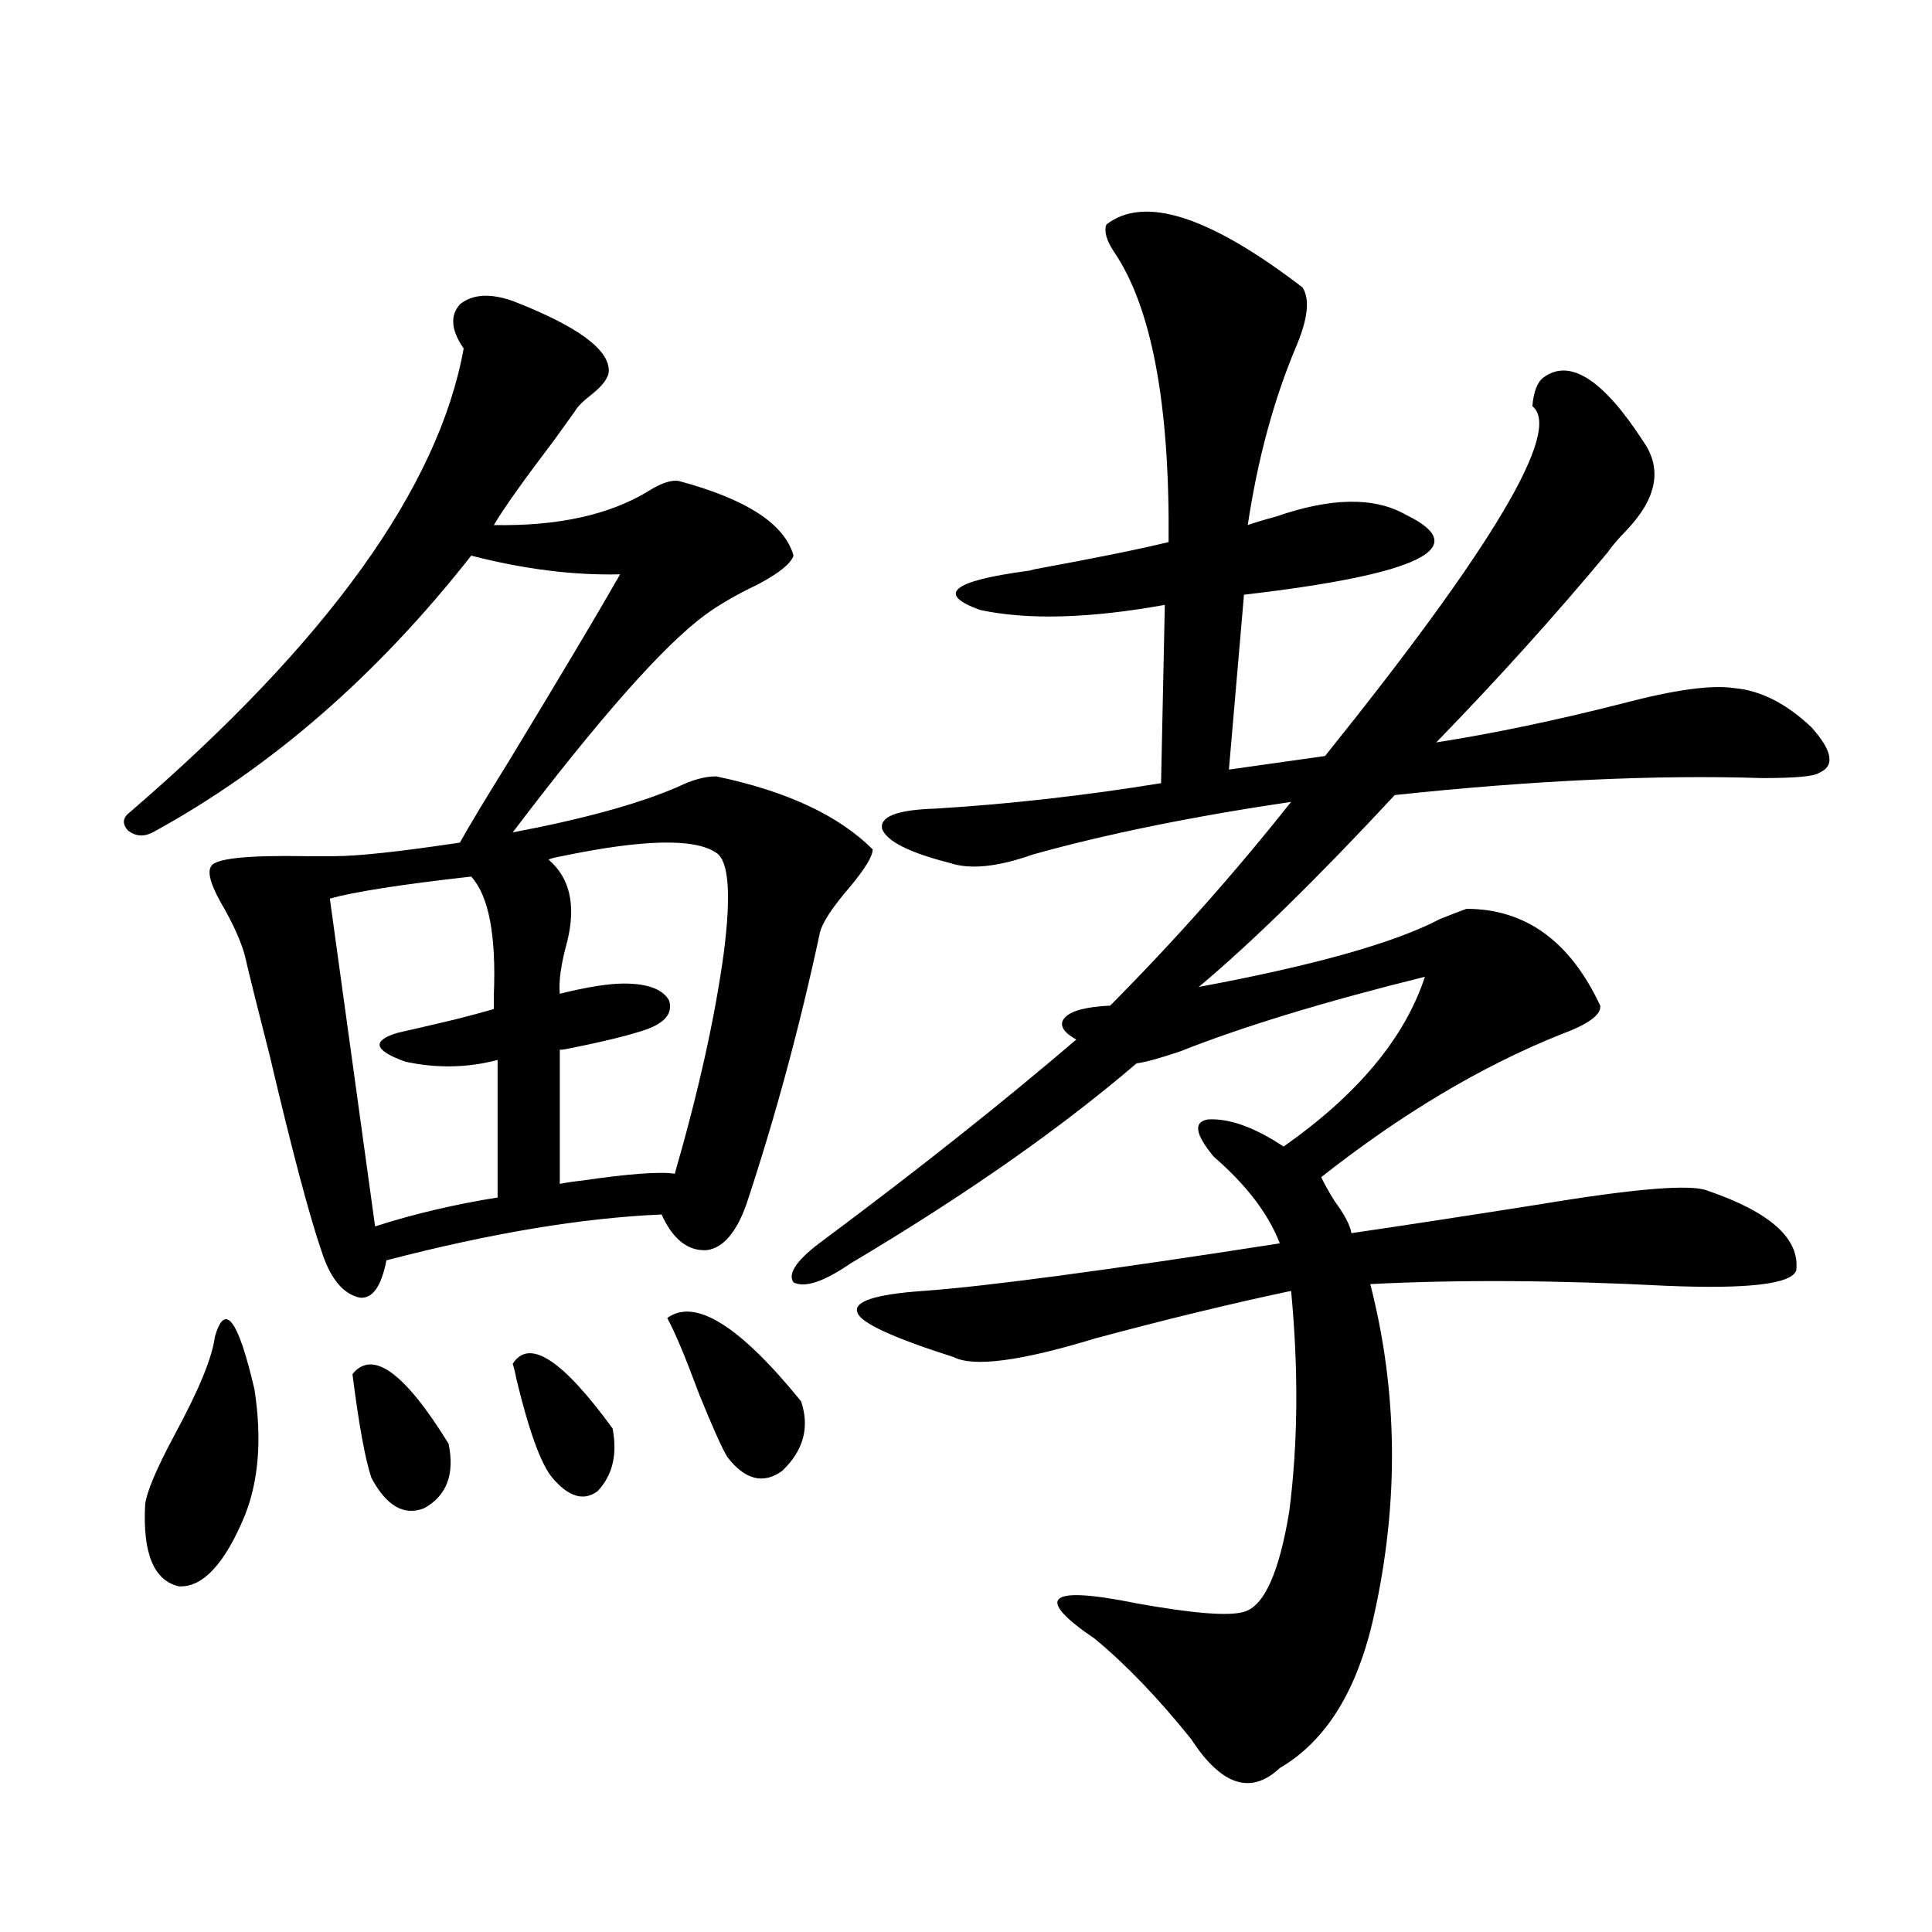
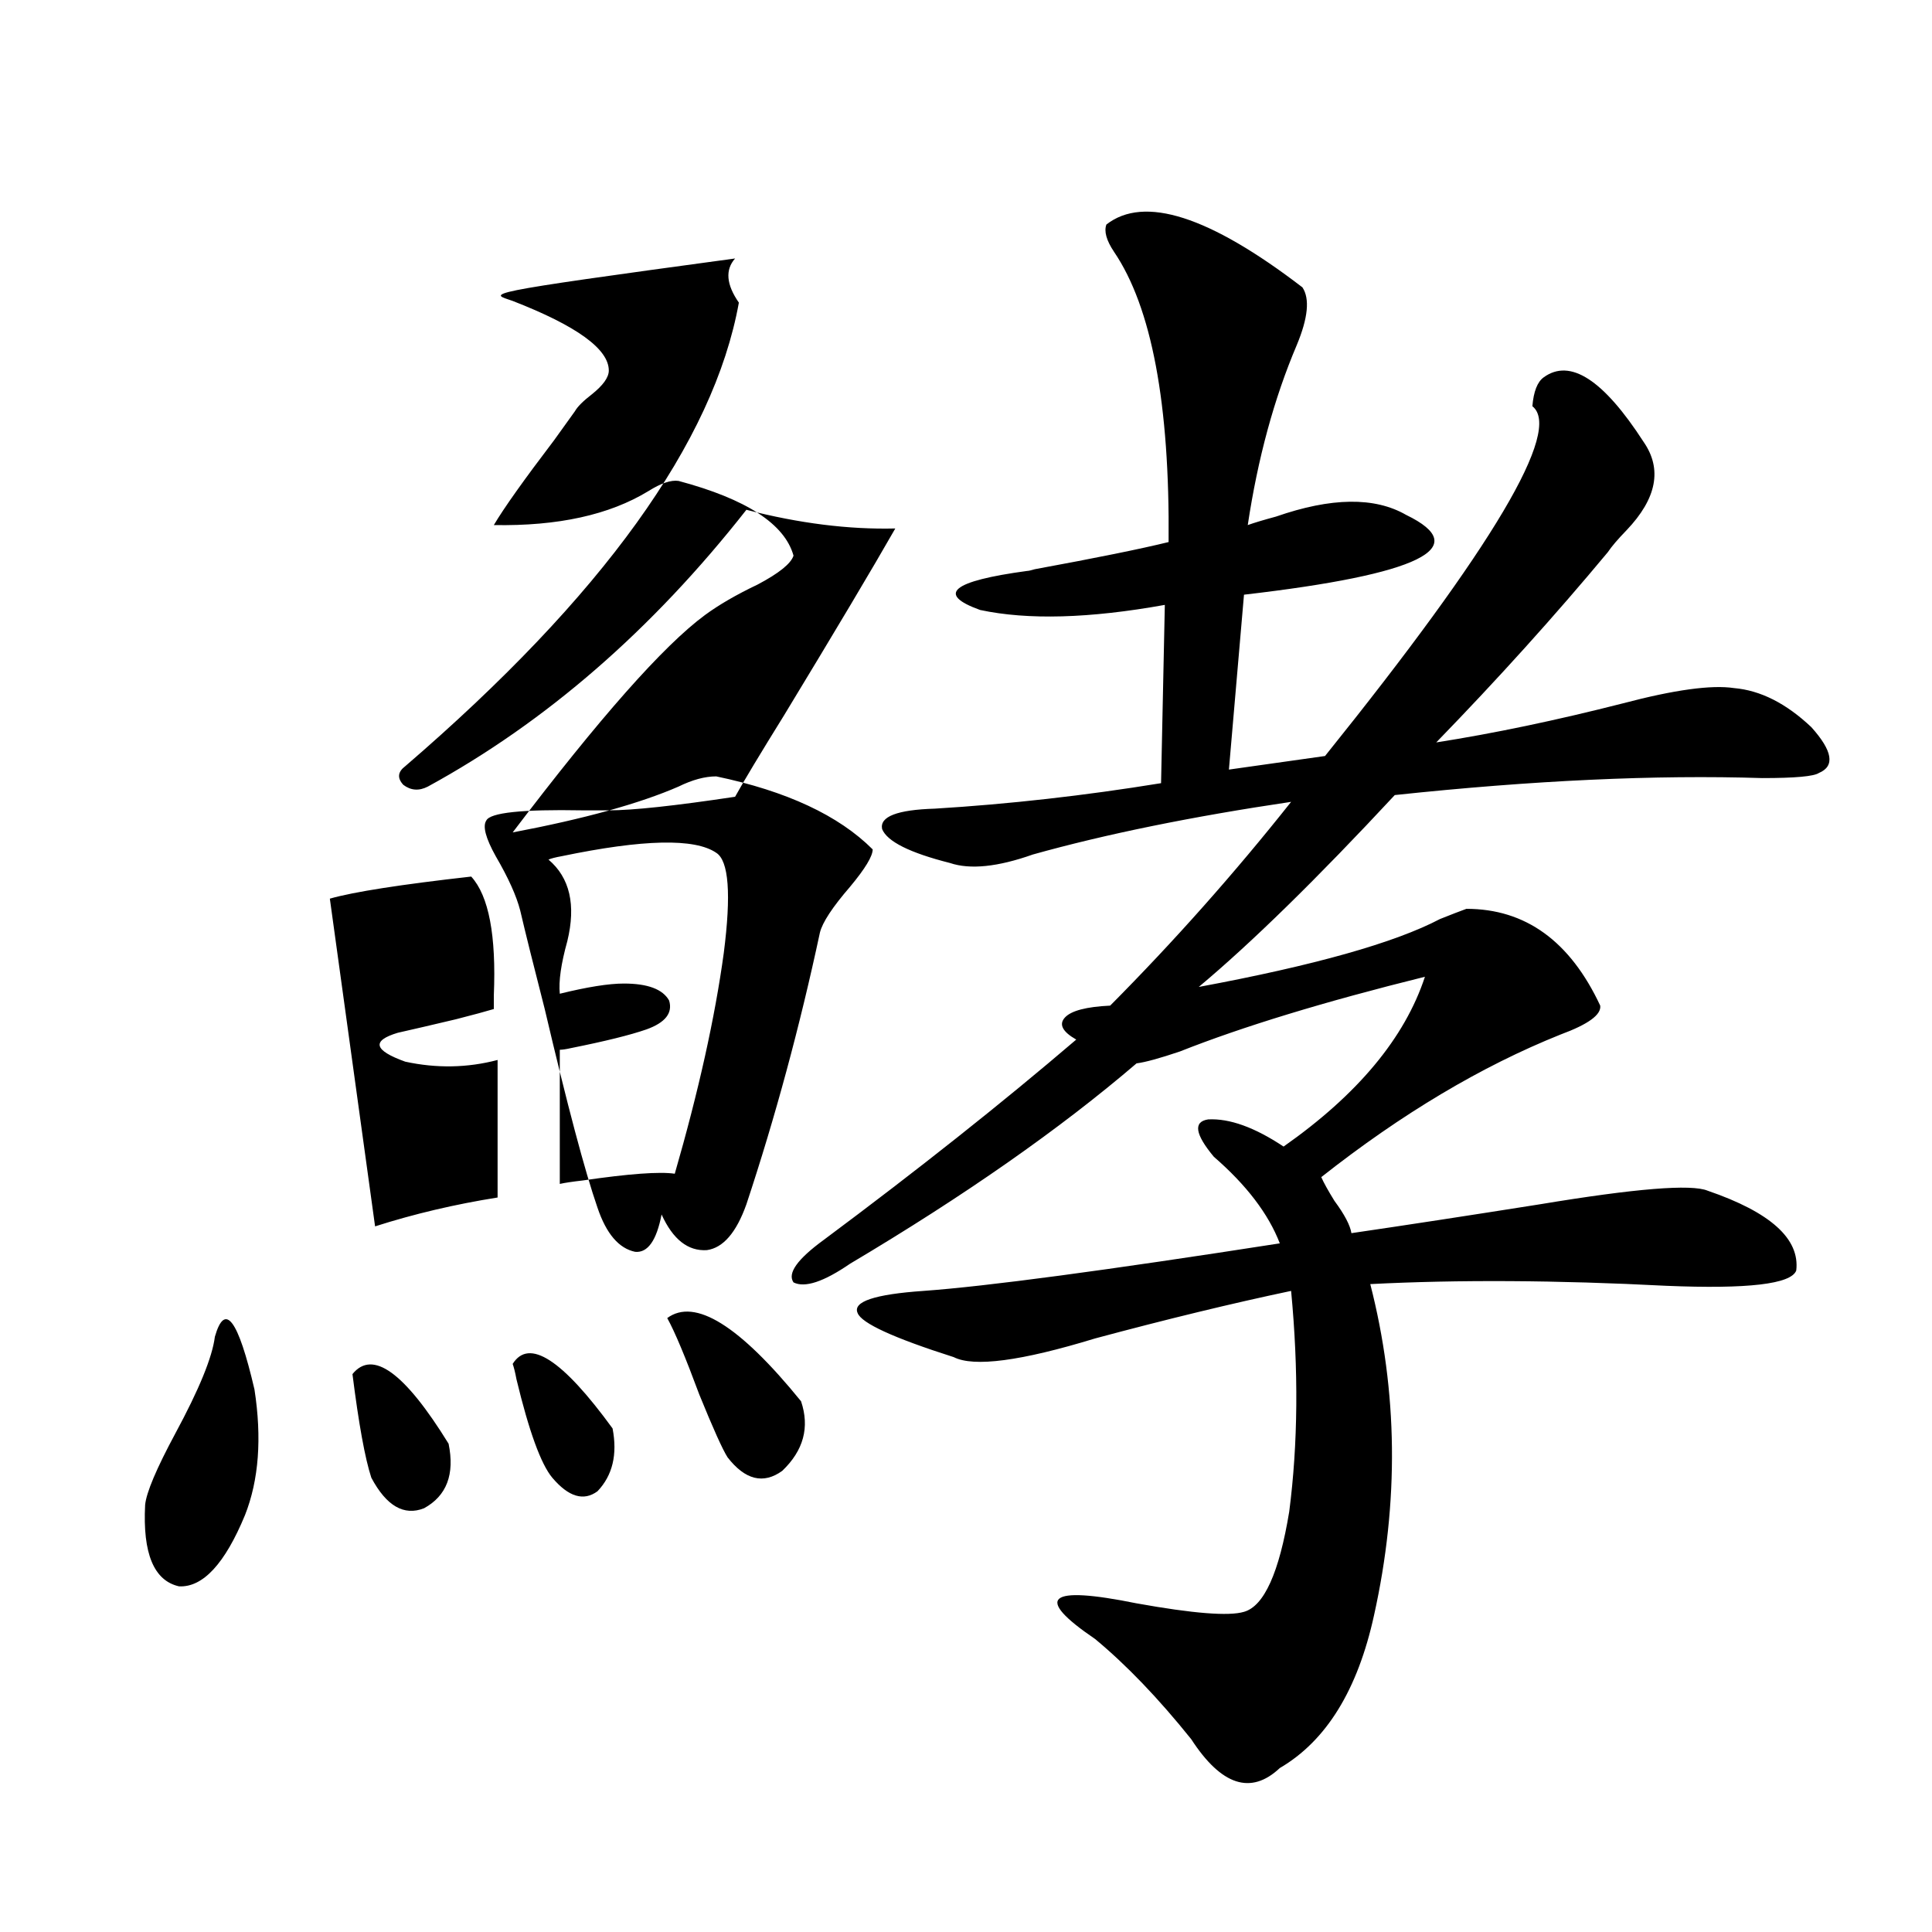
<svg xmlns="http://www.w3.org/2000/svg" version="1.1" id="图层_1" x="0px" y="0px" width="1000px" height="1000px" viewBox="0 0 1000 1000" enable-background="new 0 0 1000 1000" xml:space="preserve">
-   <path d="M265.36,155.762c33.17,12.896,49.755,24.912,49.755,36.035c0,3.516-2.927,7.622-8.78,12.305  c-4.558,3.516-7.485,6.455-8.78,8.789c-1.311,1.758-4.878,6.743-10.731,14.941c-15.609,20.518-26.021,35.156-31.219,43.945  c33.17,0.591,59.831-5.273,79.998-17.578c6.494-4.092,11.707-5.85,15.609-5.273c35.121,9.38,54.953,22.275,59.511,38.672  c-1.311,4.106-7.485,9.092-18.536,14.941c-11.067,5.273-20.167,10.547-27.316,15.82c-21.463,15.82-54.633,53.325-99.51,112.5  c37.072-7.031,65.684-14.941,85.852-23.73c7.149-3.516,13.658-5.273,19.512-5.273c36.417,7.622,63.413,20.215,80.974,37.793  c0,3.516-3.902,9.971-11.707,19.336c-9.116,10.547-14.314,18.457-15.609,23.73c-10.411,48.643-23.094,95.513-38.048,140.625  c-5.213,14.653-12.042,22.563-20.487,23.73c-9.756,0.591-17.561-5.562-23.414-18.457c-40.975,1.758-88.458,9.668-142.436,23.73  c-2.607,13.486-7.165,19.927-13.658,19.336c-8.46-1.758-14.969-9.365-19.512-22.852c-6.509-18.745-15.609-53.022-27.316-102.832  c-5.854-22.852-10.091-39.839-12.683-50.977c-1.951-7.607-6.189-16.987-12.683-28.125c-5.213-9.365-6.829-15.518-4.878-18.457  c1.951-4.092,18.536-5.85,49.755-5.273c6.494,0,11.052,0,13.658,0c12.347,0,34.146-2.334,65.364-7.031  c4.542-8.198,13.003-22.261,25.365-42.188c26.661-43.945,45.853-76.162,57.56-96.68c-24.07,0.591-49.755-2.637-77.071-9.668  c-48.779,62.114-103.748,109.863-164.874,143.262c-4.558,2.349-8.78,2.061-12.683-0.879c-3.262-3.516-2.927-6.729,0.976-9.668  c102.101-87.891,159.661-167.871,172.679-239.941c-6.509-9.365-7.165-16.987-1.951-22.852  C244.537,152.246,253.653,151.67,265.36,155.762z M111.217,691.895c5.198-18.154,12.027-9.077,20.487,27.246  c3.902,25.2,2.271,46.885-4.878,65.039c-10.411,25.2-21.798,37.505-34.146,36.914c-13.018-2.925-18.872-16.987-17.561-42.188  c0.64-6.44,5.854-18.745,15.609-36.914C103.077,719.141,109.906,702.441,111.217,691.895z M243.897,453.711  c-36.432,4.106-60.822,7.91-73.169,11.426l23.414,169.629c20.152-6.44,41.295-11.426,63.413-14.941v-71.191  c-15.609,4.106-31.554,4.395-47.804,0.879c-16.265-5.85-17.561-10.835-3.902-14.941c7.805-1.758,17.881-4.092,30.243-7.031  c9.1-2.334,15.609-4.092,19.512-5.273c0-1.167,0-3.516,0-7.031C256.9,484.185,252.997,463.682,243.897,453.711z M182.435,711.23  c10.396-12.881,26.981-0.879,49.755,36.035c3.247,15.82-0.976,26.958-12.683,33.398c-10.411,4.106-19.512-1.167-27.316-15.82  C188.929,754.888,185.682,737.021,182.435,711.23z M265.36,705.957c8.445-13.472,25.685-2.334,51.706,33.398  c2.591,13.486,0,24.321-7.805,32.52c-7.165,5.273-14.969,2.939-23.414-7.031c-5.854-7.031-12.042-24.019-18.536-50.977  C266.656,710.352,266,707.715,265.36,705.957z M370.723,441.406c-11.067-7.607-37.728-7.031-79.998,1.758  c-3.262,0.591-5.533,1.182-6.829,1.758c11.052,9.38,14.298,23.442,9.756,42.188c-3.262,11.729-4.558,20.806-3.902,27.246  c14.298-3.516,25.365-5.273,33.17-5.273c12.347,0,20.152,2.939,23.414,8.789c1.951,6.455-1.951,11.426-11.707,14.941  c-8.46,2.939-21.463,6.152-39.023,9.668c-2.607,0.591-4.558,0.879-5.854,0.879v69.434c2.591-0.576,6.494-1.167,11.707-1.758  c24.054-3.516,39.999-4.683,47.804-3.516c12.347-42.764,20.807-80.859,25.365-114.258  C378.528,462.803,377.217,445.513,370.723,441.406z M345.358,682.227c14.298-10.547,37.392,3.818,69.267,43.066  c4.542,13.486,1.296,25.488-9.756,36.035c-9.756,7.031-19.192,4.697-28.292-7.031c-2.607-4.092-7.485-14.941-14.634-32.52  C354.778,702.441,349.26,689.258,345.358,682.227z M674.13,148.73c3.902,5.864,2.927,15.82-2.927,29.883  c-11.707,27.549-20.167,58.599-25.365,93.164c3.247-1.167,8.125-2.637,14.634-4.395c28.612-9.956,51.051-10.244,67.315-0.879  c35.121,17.002,7.149,30.762-83.9,41.309l-7.805,90.527l49.755-7.031c87.147-108.394,122.924-168.75,107.314-181.055  c0.64-7.607,2.592-12.593,5.854-14.941c13.658-9.956,30.884,1.182,51.706,33.398c9.756,14.063,6.829,29.307-8.78,45.703  c-4.558,4.697-7.805,8.501-9.756,11.426c-27.316,32.822-56.919,65.63-88.778,98.438c29.908-4.683,62.102-11.426,96.583-20.215  c26.661-7.031,45.853-9.668,57.56-7.91c13.658,1.182,26.981,7.91,39.999,20.215c11.051,12.305,12.347,20.215,3.902,23.73  c-2.607,1.758-12.363,2.637-29.268,2.637c-55.288-1.758-118.701,1.182-190.239,8.789c-40.334,43.369-74.145,76.465-101.461,99.316  c59.831-11.123,101.461-22.852,124.875-35.156c5.854-2.334,10.396-4.092,13.658-5.273c30.563,0,53.657,16.699,69.267,50.098  c0.64,4.697-6.189,9.668-20.487,14.941c-40.975,16.411-82.284,41.021-123.899,73.828c1.296,2.939,3.567,7.031,6.829,12.305  c5.198,7.031,8.125,12.607,8.78,16.699c27.957-4.092,60.486-9.077,97.559-14.941c49.42-8.198,78.367-10.547,86.827-7.031  c32.514,11.138,47.804,24.912,45.853,41.309c-2.607,7.031-25.045,9.668-67.315,7.91c-56.584-2.925-107.65-3.213-153.167-0.879  c14.299,55.674,14.954,112.803,1.951,171.387c-8.46,38.672-24.725,65.039-48.779,79.102c-14.969,14.063-30.243,9.078-45.853-14.941  c-16.92-21.094-33.505-38.383-49.755-51.855c-31.874-21.67-24.725-27.822,21.463-18.457c29.268,5.273,47.804,6.729,55.608,4.395  c10.396-2.938,18.201-20.215,23.414-51.855c4.543-35.156,4.878-73.237,0.976-114.258c-30.578,6.455-64.389,14.653-101.461,24.609  c-38.383,11.729-62.773,14.941-73.169,9.668c-31.219-9.956-47.804-17.578-49.755-22.852c-2.607-5.85,8.78-9.668,34.146-11.426  c32.514-2.334,93.976-10.547,184.386-24.609c-5.854-15.229-17.24-30.171-34.146-44.824c-9.756-11.714-10.731-18.154-2.927-19.336  c11.052-0.576,24.054,4.106,39.023,14.063c38.368-26.943,62.758-56.25,73.169-87.891c-52.041,12.896-94.312,25.791-126.826,38.672  c-10.411,3.516-17.896,5.576-22.438,6.152C548.6,584.38,499.165,618.945,439.99,654.102c-13.658,9.38-23.414,12.607-29.268,9.668  c-3.262-4.683,1.951-12.002,15.609-21.973c48.779-36.323,92.345-70.889,130.729-103.711c-7.164-4.092-9.115-7.91-5.854-11.426  c3.247-3.516,11.052-5.562,23.414-6.152c33.17-33.398,64.389-68.555,93.656-105.469c-51.386,7.622-95.943,16.699-133.655,27.246  c-18.216,6.455-32.53,7.91-42.926,4.395c-20.823-5.273-32.53-11.123-35.121-17.578c-1.311-6.44,7.805-9.956,27.316-10.547  c38.368-2.334,77.391-6.729,117.07-13.184l1.951-92.285c-39.023,7.031-70.898,7.91-95.607,2.637  c-22.774-8.198-14.634-14.941,24.39-20.215c0.64,0,1.951-0.288,3.902-0.879c31.859-5.85,54.953-10.547,69.267-14.063  c0.64-71.479-8.78-121.577-28.292-150.293c-3.902-5.85-5.213-10.547-3.902-14.063C592.181,100.981,625.991,111.816,674.13,148.73z" />
+   <path d="M265.36,155.762c33.17,12.896,49.755,24.912,49.755,36.035c0,3.516-2.927,7.622-8.78,12.305  c-4.558,3.516-7.485,6.455-8.78,8.789c-1.311,1.758-4.878,6.743-10.731,14.941c-15.609,20.518-26.021,35.156-31.219,43.945  c33.17,0.591,59.831-5.273,79.998-17.578c6.494-4.092,11.707-5.85,15.609-5.273c35.121,9.38,54.953,22.275,59.511,38.672  c-1.311,4.106-7.485,9.092-18.536,14.941c-11.067,5.273-20.167,10.547-27.316,15.82c-21.463,15.82-54.633,53.325-99.51,112.5  c37.072-7.031,65.684-14.941,85.852-23.73c7.149-3.516,13.658-5.273,19.512-5.273c36.417,7.622,63.413,20.215,80.974,37.793  c0,3.516-3.902,9.971-11.707,19.336c-9.116,10.547-14.314,18.457-15.609,23.73c-10.411,48.643-23.094,95.513-38.048,140.625  c-5.213,14.653-12.042,22.563-20.487,23.73c-9.756,0.591-17.561-5.562-23.414-18.457c-2.607,13.486-7.165,19.927-13.658,19.336c-8.46-1.758-14.969-9.365-19.512-22.852c-6.509-18.745-15.609-53.022-27.316-102.832  c-5.854-22.852-10.091-39.839-12.683-50.977c-1.951-7.607-6.189-16.987-12.683-28.125c-5.213-9.365-6.829-15.518-4.878-18.457  c1.951-4.092,18.536-5.85,49.755-5.273c6.494,0,11.052,0,13.658,0c12.347,0,34.146-2.334,65.364-7.031  c4.542-8.198,13.003-22.261,25.365-42.188c26.661-43.945,45.853-76.162,57.56-96.68c-24.07,0.591-49.755-2.637-77.071-9.668  c-48.779,62.114-103.748,109.863-164.874,143.262c-4.558,2.349-8.78,2.061-12.683-0.879c-3.262-3.516-2.927-6.729,0.976-9.668  c102.101-87.891,159.661-167.871,172.679-239.941c-6.509-9.365-7.165-16.987-1.951-22.852  C244.537,152.246,253.653,151.67,265.36,155.762z M111.217,691.895c5.198-18.154,12.027-9.077,20.487,27.246  c3.902,25.2,2.271,46.885-4.878,65.039c-10.411,25.2-21.798,37.505-34.146,36.914c-13.018-2.925-18.872-16.987-17.561-42.188  c0.64-6.44,5.854-18.745,15.609-36.914C103.077,719.141,109.906,702.441,111.217,691.895z M243.897,453.711  c-36.432,4.106-60.822,7.91-73.169,11.426l23.414,169.629c20.152-6.44,41.295-11.426,63.413-14.941v-71.191  c-15.609,4.106-31.554,4.395-47.804,0.879c-16.265-5.85-17.561-10.835-3.902-14.941c7.805-1.758,17.881-4.092,30.243-7.031  c9.1-2.334,15.609-4.092,19.512-5.273c0-1.167,0-3.516,0-7.031C256.9,484.185,252.997,463.682,243.897,453.711z M182.435,711.23  c10.396-12.881,26.981-0.879,49.755,36.035c3.247,15.82-0.976,26.958-12.683,33.398c-10.411,4.106-19.512-1.167-27.316-15.82  C188.929,754.888,185.682,737.021,182.435,711.23z M265.36,705.957c8.445-13.472,25.685-2.334,51.706,33.398  c2.591,13.486,0,24.321-7.805,32.52c-7.165,5.273-14.969,2.939-23.414-7.031c-5.854-7.031-12.042-24.019-18.536-50.977  C266.656,710.352,266,707.715,265.36,705.957z M370.723,441.406c-11.067-7.607-37.728-7.031-79.998,1.758  c-3.262,0.591-5.533,1.182-6.829,1.758c11.052,9.38,14.298,23.442,9.756,42.188c-3.262,11.729-4.558,20.806-3.902,27.246  c14.298-3.516,25.365-5.273,33.17-5.273c12.347,0,20.152,2.939,23.414,8.789c1.951,6.455-1.951,11.426-11.707,14.941  c-8.46,2.939-21.463,6.152-39.023,9.668c-2.607,0.591-4.558,0.879-5.854,0.879v69.434c2.591-0.576,6.494-1.167,11.707-1.758  c24.054-3.516,39.999-4.683,47.804-3.516c12.347-42.764,20.807-80.859,25.365-114.258  C378.528,462.803,377.217,445.513,370.723,441.406z M345.358,682.227c14.298-10.547,37.392,3.818,69.267,43.066  c4.542,13.486,1.296,25.488-9.756,36.035c-9.756,7.031-19.192,4.697-28.292-7.031c-2.607-4.092-7.485-14.941-14.634-32.52  C354.778,702.441,349.26,689.258,345.358,682.227z M674.13,148.73c3.902,5.864,2.927,15.82-2.927,29.883  c-11.707,27.549-20.167,58.599-25.365,93.164c3.247-1.167,8.125-2.637,14.634-4.395c28.612-9.956,51.051-10.244,67.315-0.879  c35.121,17.002,7.149,30.762-83.9,41.309l-7.805,90.527l49.755-7.031c87.147-108.394,122.924-168.75,107.314-181.055  c0.64-7.607,2.592-12.593,5.854-14.941c13.658-9.956,30.884,1.182,51.706,33.398c9.756,14.063,6.829,29.307-8.78,45.703  c-4.558,4.697-7.805,8.501-9.756,11.426c-27.316,32.822-56.919,65.63-88.778,98.438c29.908-4.683,62.102-11.426,96.583-20.215  c26.661-7.031,45.853-9.668,57.56-7.91c13.658,1.182,26.981,7.91,39.999,20.215c11.051,12.305,12.347,20.215,3.902,23.73  c-2.607,1.758-12.363,2.637-29.268,2.637c-55.288-1.758-118.701,1.182-190.239,8.789c-40.334,43.369-74.145,76.465-101.461,99.316  c59.831-11.123,101.461-22.852,124.875-35.156c5.854-2.334,10.396-4.092,13.658-5.273c30.563,0,53.657,16.699,69.267,50.098  c0.64,4.697-6.189,9.668-20.487,14.941c-40.975,16.411-82.284,41.021-123.899,73.828c1.296,2.939,3.567,7.031,6.829,12.305  c5.198,7.031,8.125,12.607,8.78,16.699c27.957-4.092,60.486-9.077,97.559-14.941c49.42-8.198,78.367-10.547,86.827-7.031  c32.514,11.138,47.804,24.912,45.853,41.309c-2.607,7.031-25.045,9.668-67.315,7.91c-56.584-2.925-107.65-3.213-153.167-0.879  c14.299,55.674,14.954,112.803,1.951,171.387c-8.46,38.672-24.725,65.039-48.779,79.102c-14.969,14.063-30.243,9.078-45.853-14.941  c-16.92-21.094-33.505-38.383-49.755-51.855c-31.874-21.67-24.725-27.822,21.463-18.457c29.268,5.273,47.804,6.729,55.608,4.395  c10.396-2.938,18.201-20.215,23.414-51.855c4.543-35.156,4.878-73.237,0.976-114.258c-30.578,6.455-64.389,14.653-101.461,24.609  c-38.383,11.729-62.773,14.941-73.169,9.668c-31.219-9.956-47.804-17.578-49.755-22.852c-2.607-5.85,8.78-9.668,34.146-11.426  c32.514-2.334,93.976-10.547,184.386-24.609c-5.854-15.229-17.24-30.171-34.146-44.824c-9.756-11.714-10.731-18.154-2.927-19.336  c11.052-0.576,24.054,4.106,39.023,14.063c38.368-26.943,62.758-56.25,73.169-87.891c-52.041,12.896-94.312,25.791-126.826,38.672  c-10.411,3.516-17.896,5.576-22.438,6.152C548.6,584.38,499.165,618.945,439.99,654.102c-13.658,9.38-23.414,12.607-29.268,9.668  c-3.262-4.683,1.951-12.002,15.609-21.973c48.779-36.323,92.345-70.889,130.729-103.711c-7.164-4.092-9.115-7.91-5.854-11.426  c3.247-3.516,11.052-5.562,23.414-6.152c33.17-33.398,64.389-68.555,93.656-105.469c-51.386,7.622-95.943,16.699-133.655,27.246  c-18.216,6.455-32.53,7.91-42.926,4.395c-20.823-5.273-32.53-11.123-35.121-17.578c-1.311-6.44,7.805-9.956,27.316-10.547  c38.368-2.334,77.391-6.729,117.07-13.184l1.951-92.285c-39.023,7.031-70.898,7.91-95.607,2.637  c-22.774-8.198-14.634-14.941,24.39-20.215c0.64,0,1.951-0.288,3.902-0.879c31.859-5.85,54.953-10.547,69.267-14.063  c0.64-71.479-8.78-121.577-28.292-150.293c-3.902-5.85-5.213-10.547-3.902-14.063C592.181,100.981,625.991,111.816,674.13,148.73z" />
</svg>